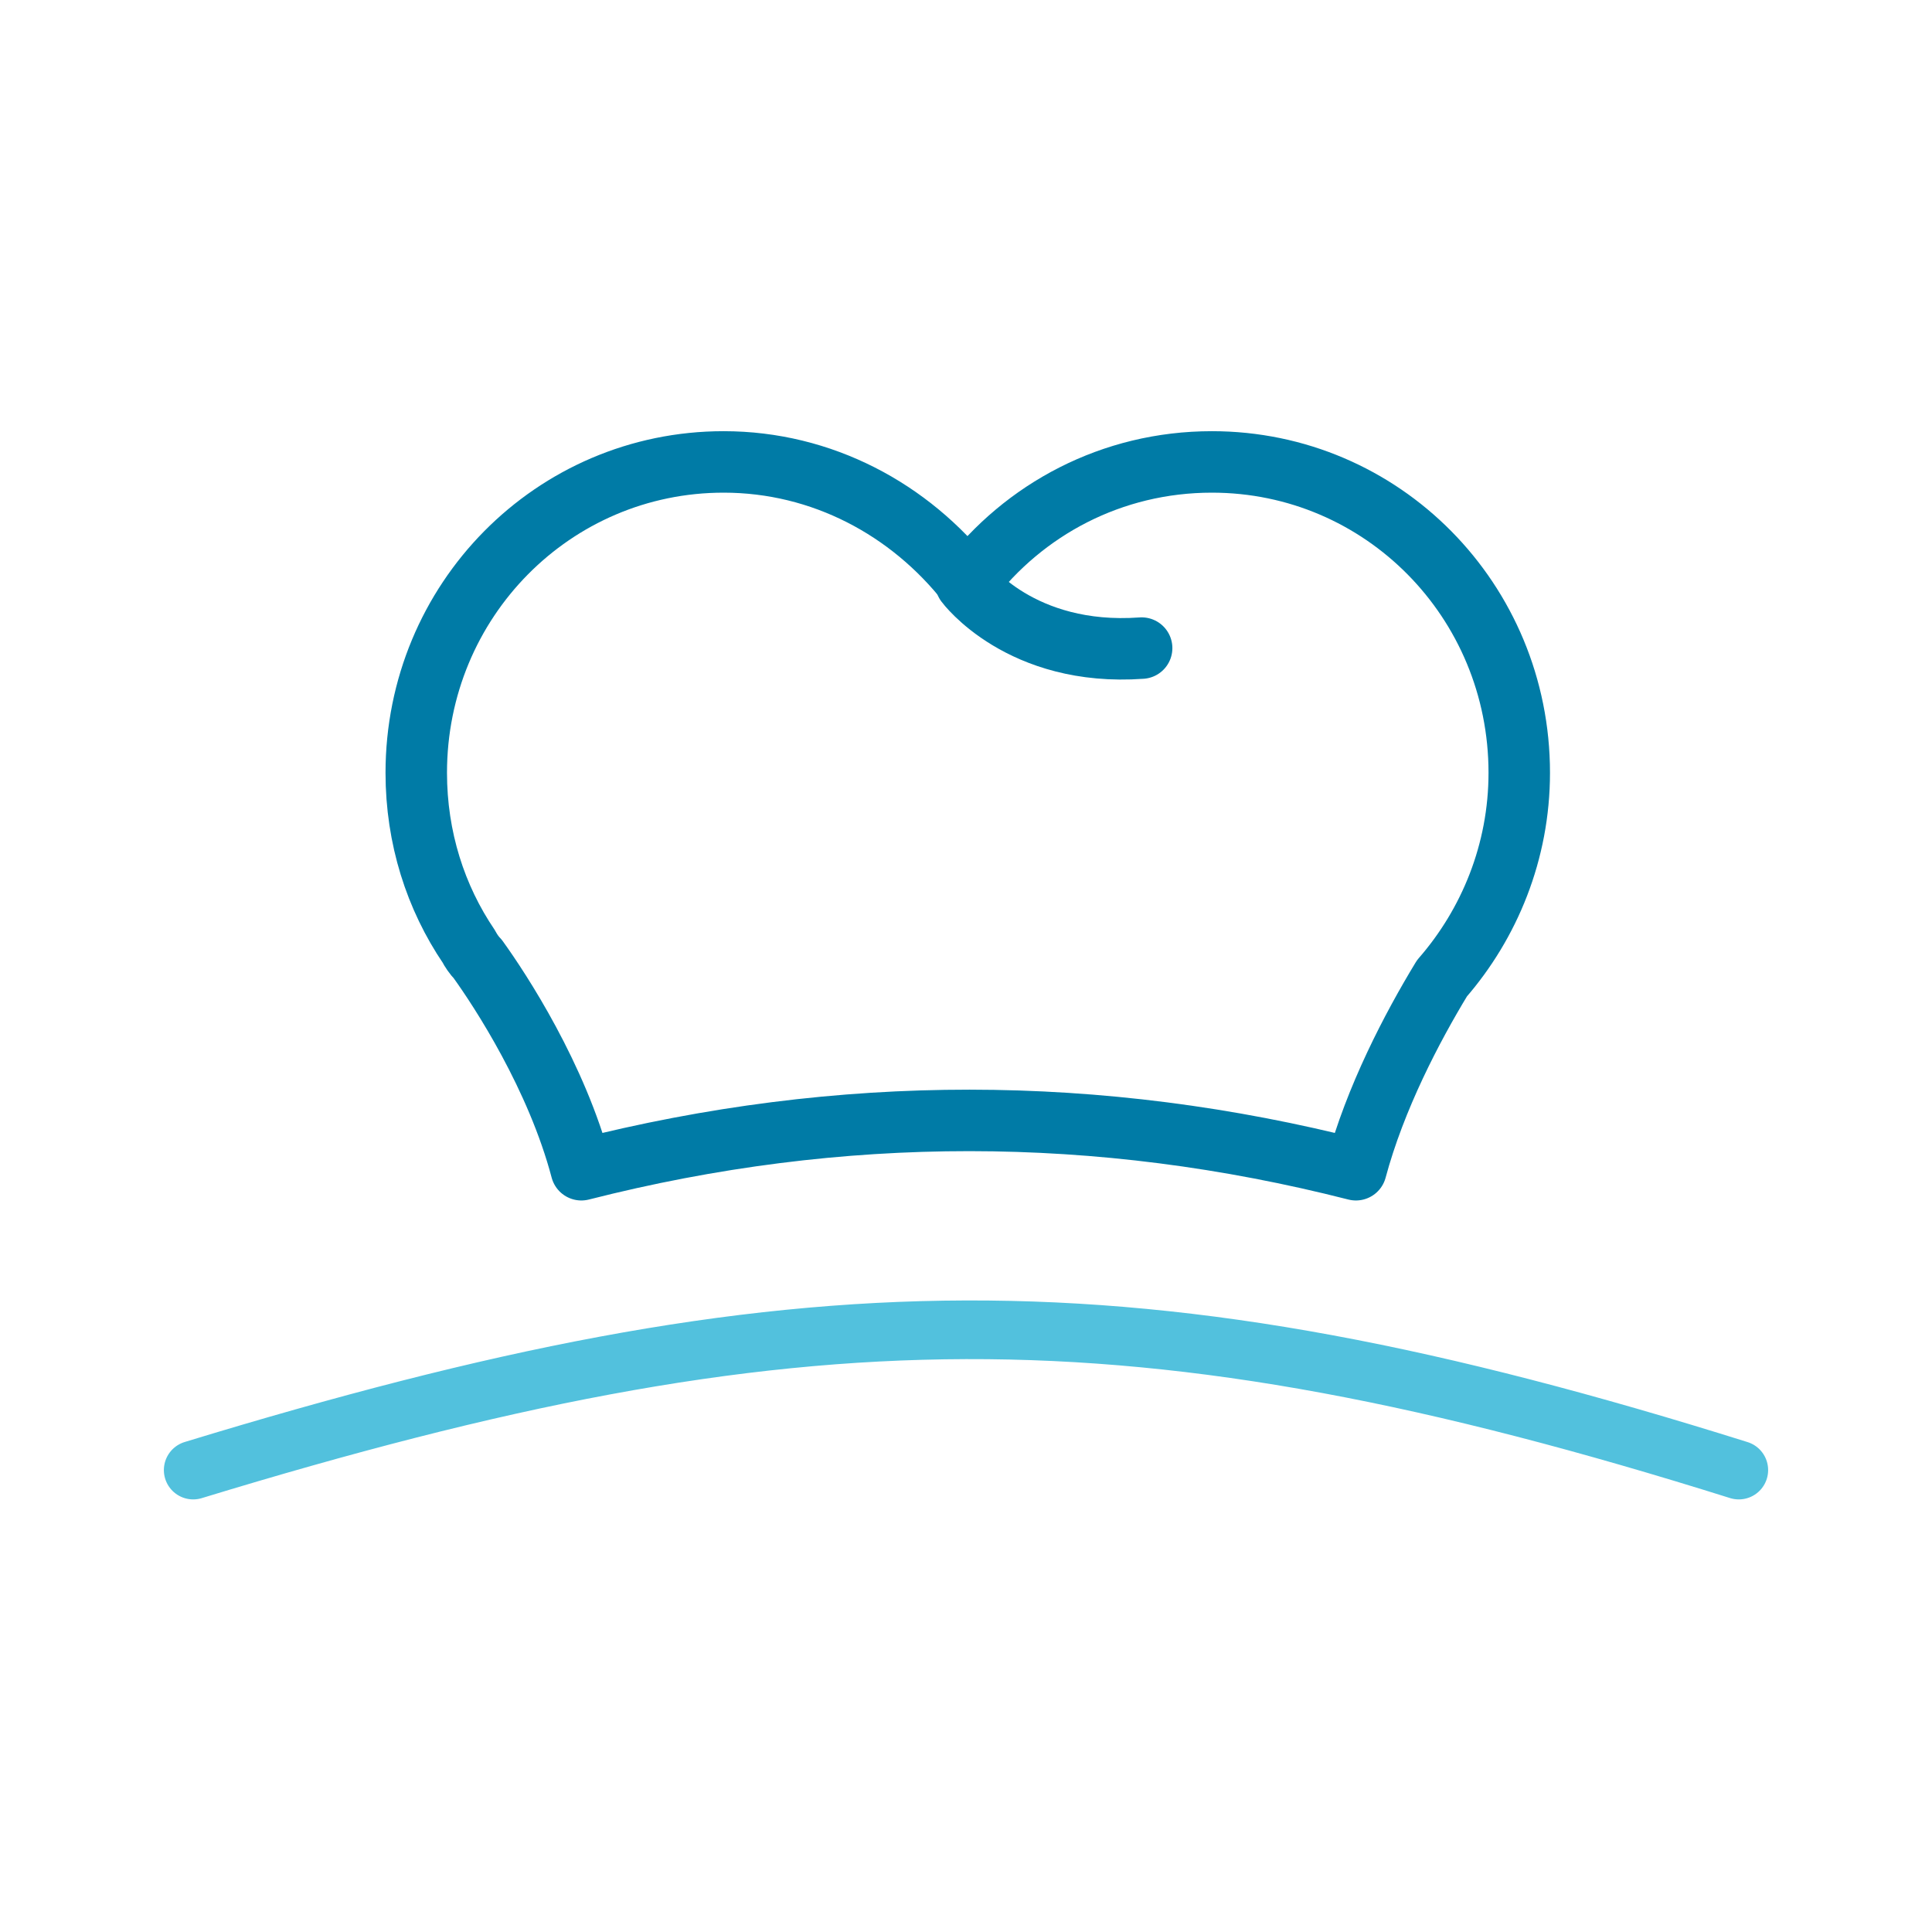
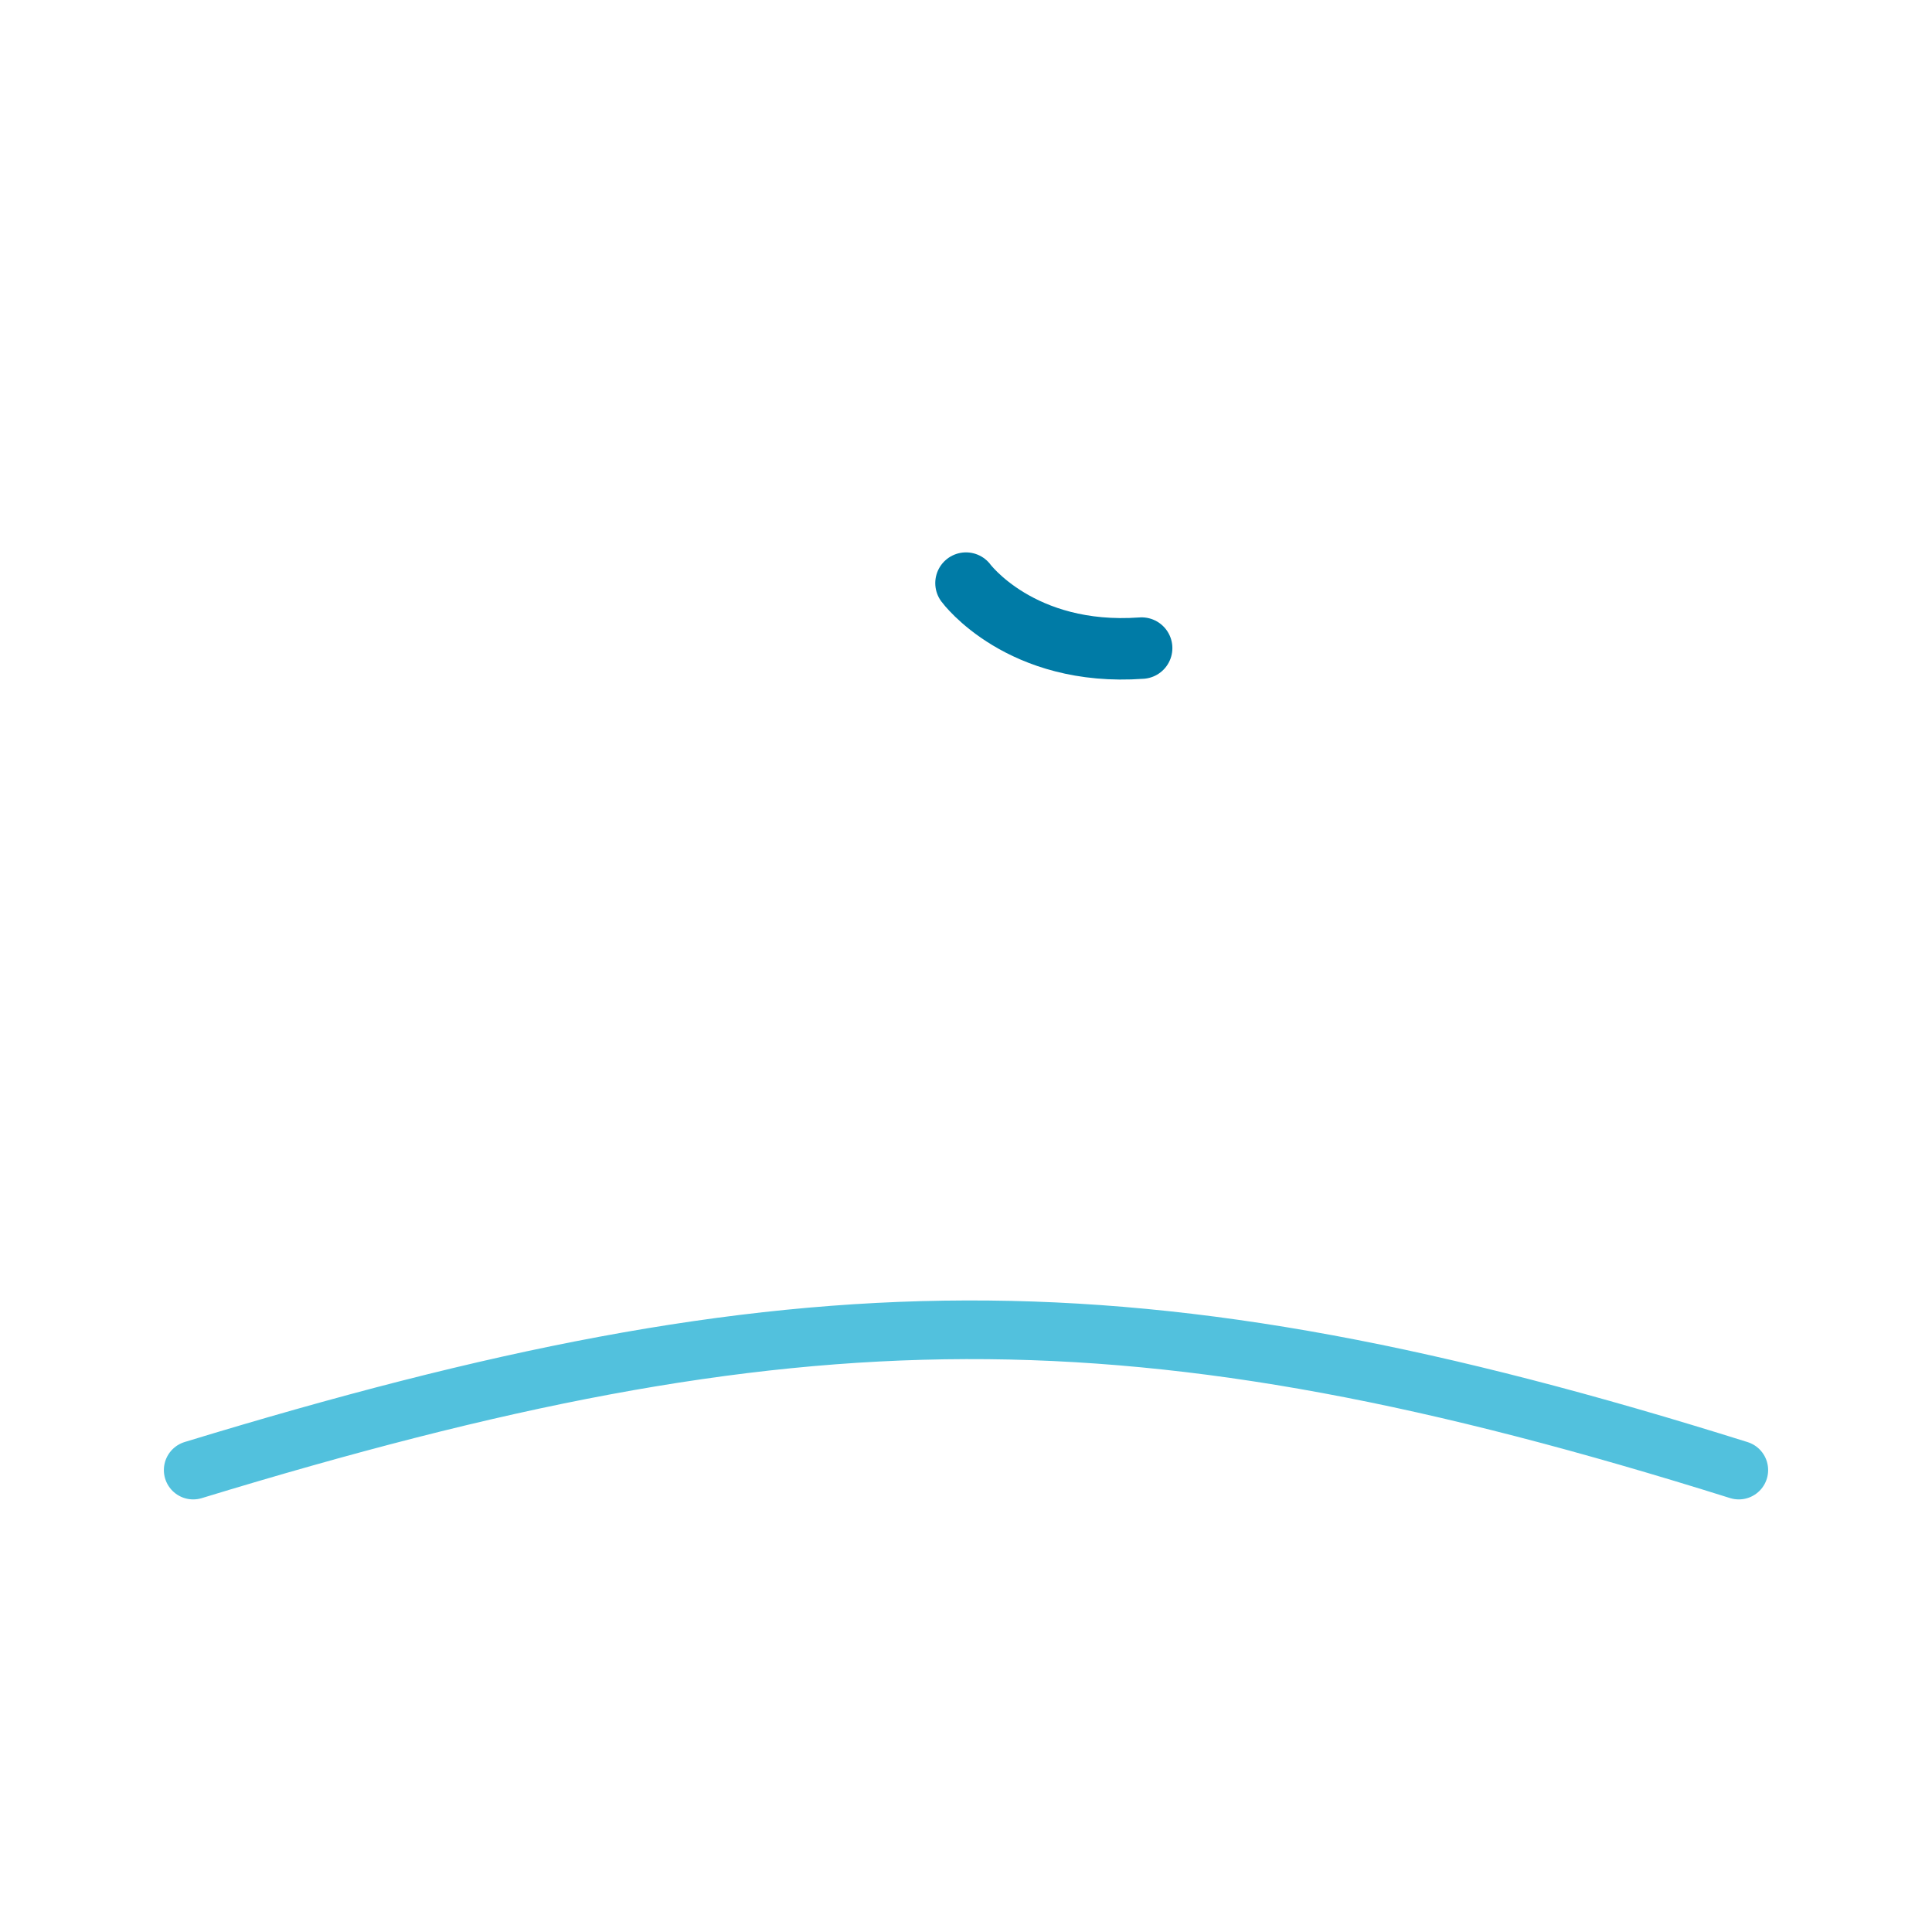
<svg xmlns="http://www.w3.org/2000/svg" id="Ebene_1" viewBox="0 0 110 110">
  <defs>
    <style>.cls-1{stroke:#52c1dd;stroke-width:3.34px;}.cls-1,.cls-2{fill:none;stroke-linecap:round;stroke-linejoin:round;}.cls-2{stroke:#007ba6;stroke-width:3.5px;}</style>
  </defs>
-   <path class="cls-2" d="M77.2,66.6c1.1-4.1,3.2-8.1,4.9-10.9,2.7-3.1,4.4-7.2,4.4-11.7,0-9.8-7.8-17.7-17.5-17.7-5.7,0-10.7,2.7-13.9,6.9-3.3-4.2-8.3-6.9-13.9-6.9-9.7,0-17.5,7.9-17.5,17.7,0,3.7,1.1,7.1,3,9.9h0c.1,.2,.3,.5,.5,.7,1.3,1.8,4.5,6.7,5.9,12,14.77-3.76,29.47-3.73,44.1,0Z" />
  <path class="cls-2" d="M55,33.2s3.1,4.2,10,3.7" />
  <path class="cls-1" d="M11,83.7c34.4-10.5,53.6-10.8,88,0" />
</svg>